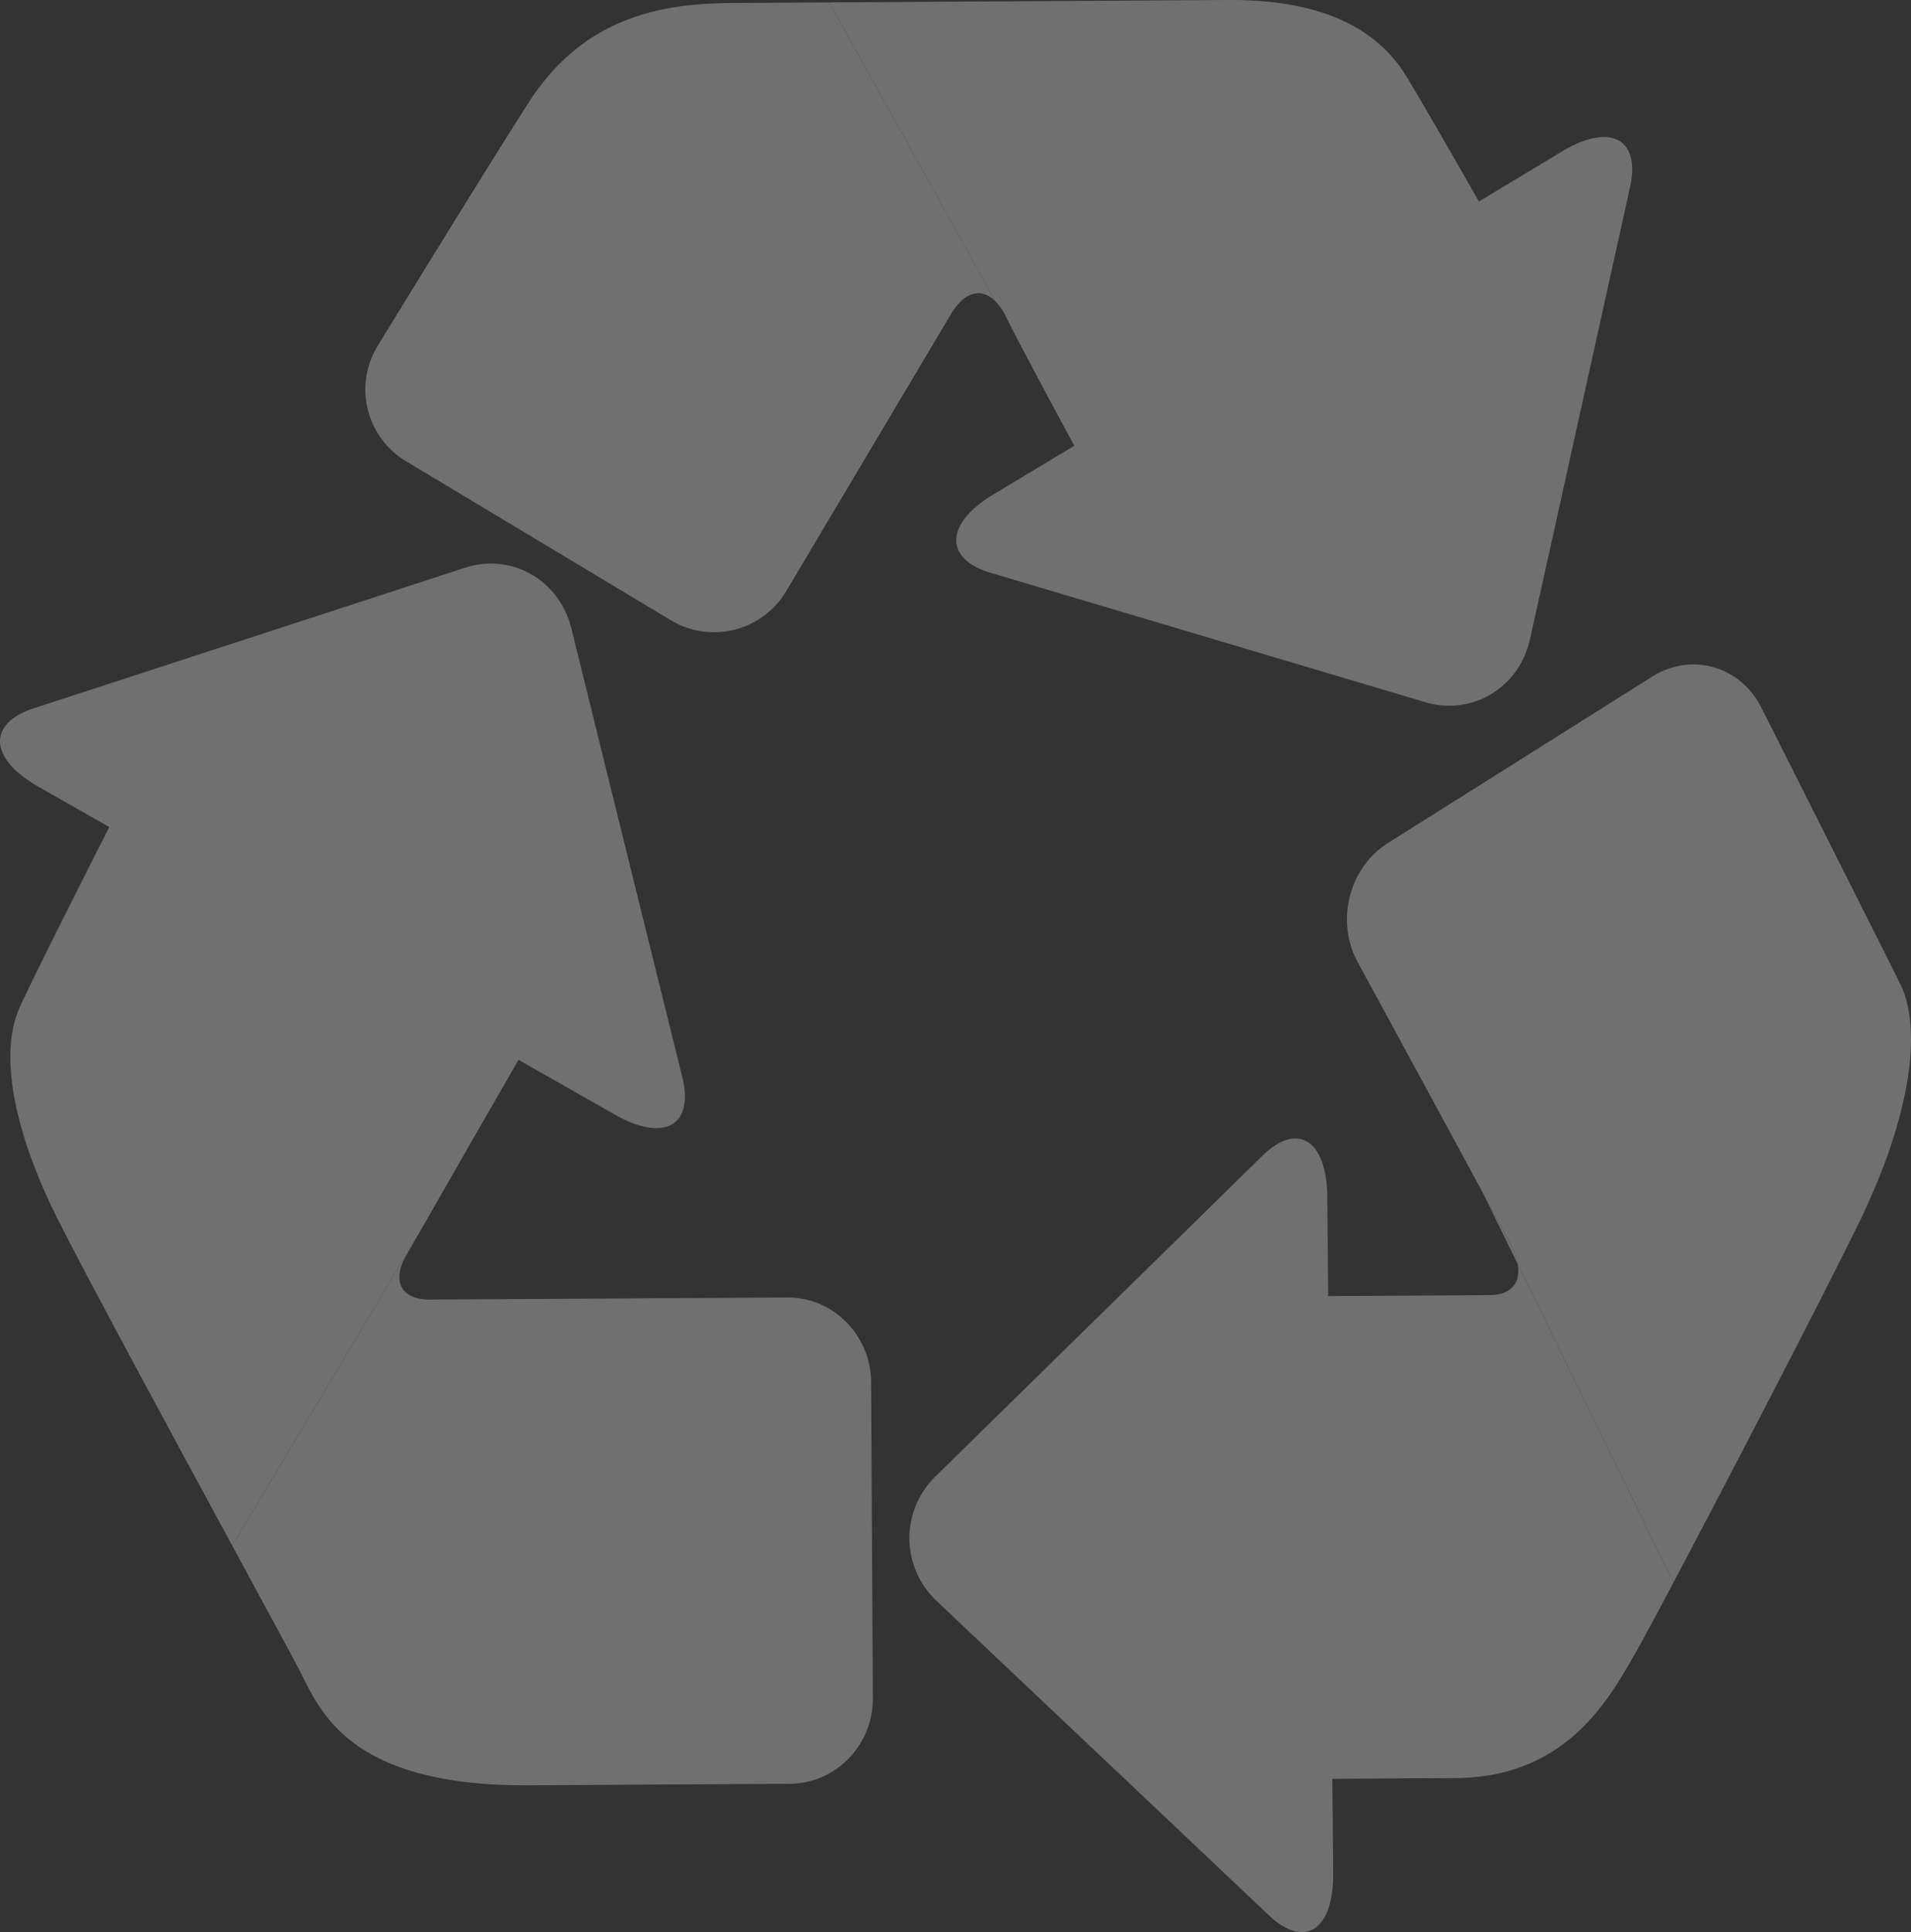
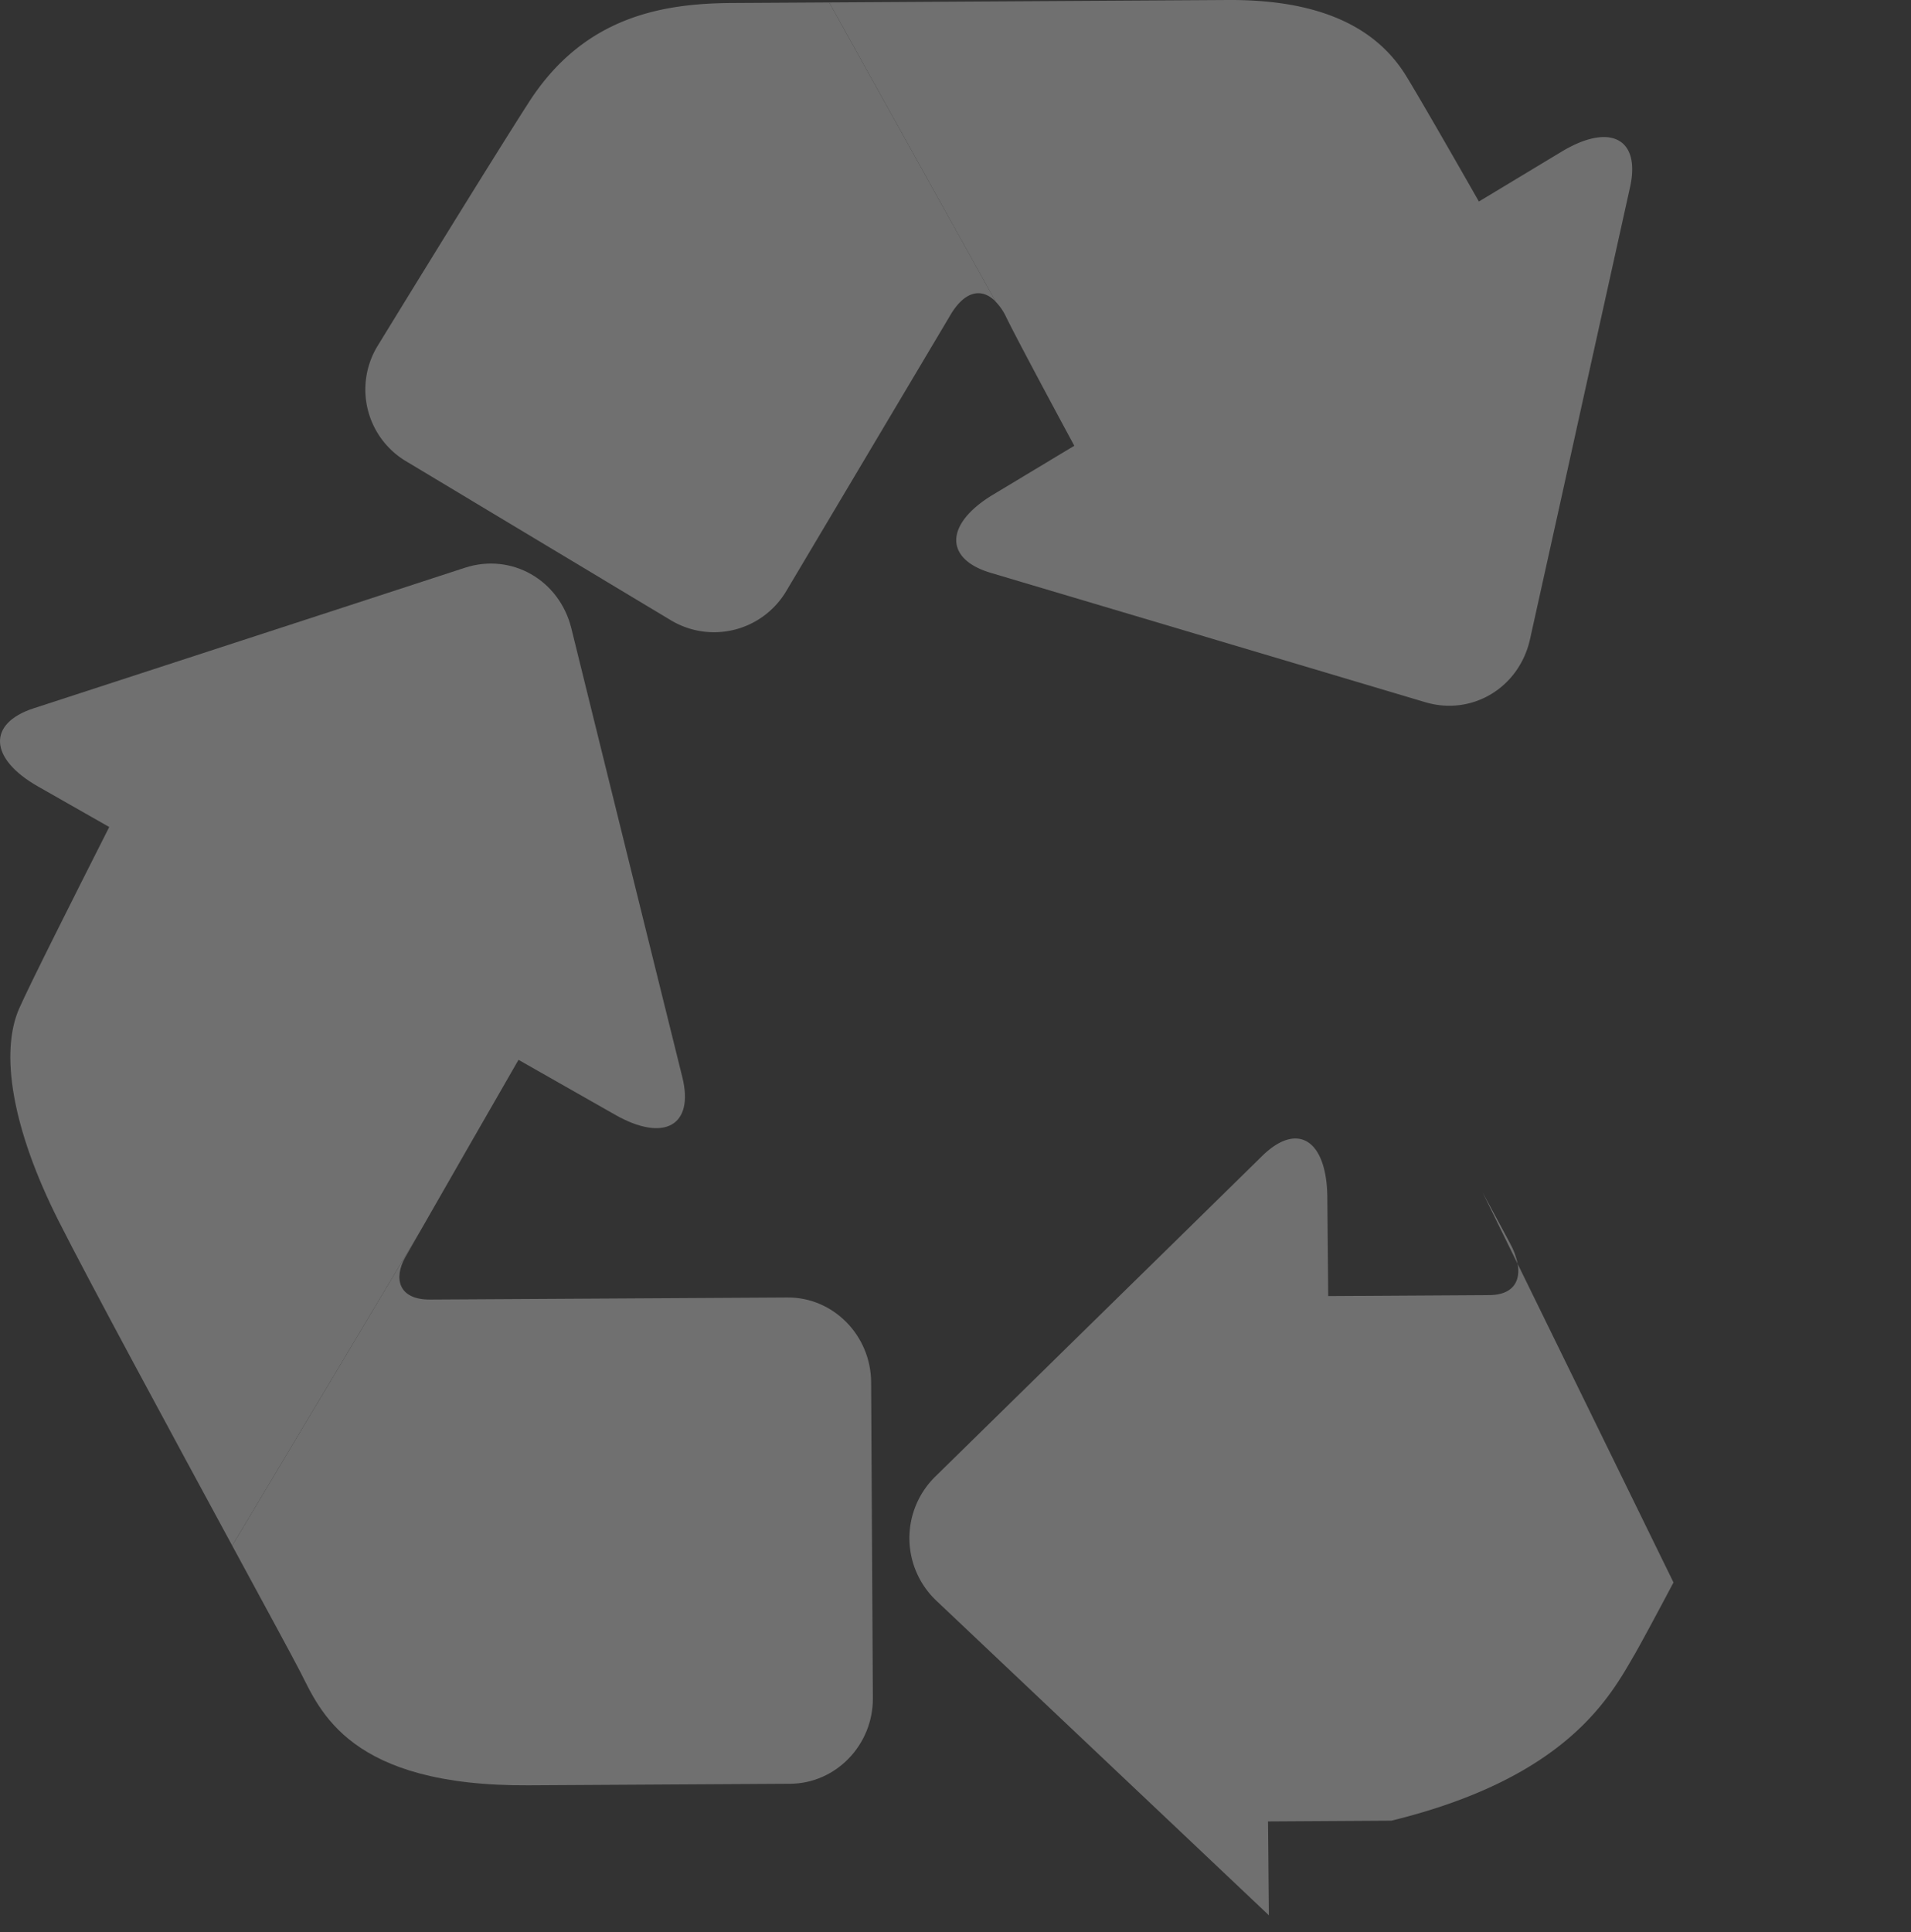
<svg xmlns="http://www.w3.org/2000/svg" viewBox="0 0 783.92 792.44">
  <rect x="0" y="0" width="783.92" height="792.44" fill="#333333" stroke="none" />
  <defs>
    <style>.cls-1{opacity:0.3;}.cls-2{fill:#FFFFFF;}</style>
  </defs>
  <title>Recurso 1</title>
  <g id="Capa_2" data-name="Capa 2">
    <g id="Capa_1-2" data-name="Capa 1">
      <g class="cls-1">
        <path class="cls-2" d="M622.56,518.37a28.9,28.9,0,0,0-2.9-8c-1.45-2.77-5.76-10.75-11.46-21.27Z" />
        <path class="cls-2" d="M406.39,234.94l54.15,16.11,70,20.83L584.66,288c19.24,5.72,38.6-5.95,43-25.95l12.47-56.26c4.41-20,11.64-52.71,16.07-72.72l12.46-56.26c4.45-20-8.16-26.58-28-14.65l-34,20.49C594.29,60.93,581.84,39.34,577,31.44c-10.94-18-32-31.68-73.26-31.44L340.14,1l68.32,122.77a23.21,23.21,0,0,1,4.23,6.16c3.25,6.74,15.64,30,28,52.89l-33.23,20C387.61,214.75,387.15,229.2,406.39,234.94Z" />
        <path class="cls-2" d="M217,41.86c-17.55,27.27-62,99.85-62,99.85A34.27,34.27,0,0,0,166.28,189l109.13,65.52a34.43,34.43,0,0,0,47.17-12.17s61.56-103.49,67.25-113.07c5.86-10,12.93-11.44,18.63-5.54L340.14,1l-39.42.23C272.31,1.36,239.83,6.41,217,41.86Z" />
        <path class="cls-2" d="M24,500.66c12.29,24.41,46.32,87.23,71.26,133.27L172.6,504.55c9.11-15.91,26-45.43,40.1-69.87l39.59,22.5c20.1,11.44,32.53,4.52,27.62-15.35l-13.86-55.94c-4.9-19.87-12.94-52.39-17.87-72.26l-13.81-55.94c-4.93-19.87-24.57-31.05-43.67-24.83L137,250.37,67.54,273l-53.73,17.5c-19.1,6.21-18.29,20.67,1.81,32.08l29.19,16.61c-14.92,29.51-32.47,64.34-36.9,74.34C-.09,431.57,4.86,462.72,24,500.66Z" />
        <path class="cls-2" d="M172.6,504.55,95.26,633.93c13.9,25.63,25,46.08,27.92,51.76,8.16,15.88,19.85,47,93.65,46.53l107.3-.63c18.77-.11,34.05-15.92,33.93-35.12l-.71-129.58C357.23,547.67,341.8,532,323,532.15c0,0-125.61.74-146.55.85-13.23.08-14.91-8.88-10.27-17.22C166.82,514.65,169.18,510.54,172.6,504.55Z" />
-         <path class="cls-2" d="M622.56,518.37,686.49,649c22.38-42.18,60.37-115.44,75.89-147.11,20.77-42.37,26.65-79.1,17.08-98.41s-56.93-113.26-56.93-113.26c-8.62-17.08-28.73-22.81-44.73-12.74L569.39,345.73c-16,10.06-21.61,32-12.47,48.82,0,0,32.94,60.59,51.28,94.52,5.7,10.52,10,18.5,11.46,21.27A28.9,28.9,0,0,1,622.56,518.37Z" />
-         <path class="cls-2" d="M670.67,678.32c2.52-4.38,8.3-15.09,15.82-29.3L622.56,518.37c1.35,7.58-2.4,12.75-11.6,12.8l-66.11.4-.36-40.5c-.22-23.54-12.21-31.18-26.69-17L477.1,514c-14.48,14.18-38.16,37.39-52.62,51.58l-40.7,39.91a35.33,35.33,0,0,0,.41,51.1l41.42,39.18,53.51,50.6,41.4,39.17c14.72,13.92,26.61,6.07,26.39-17.47l-.36-38.5,50.63-.31C643.21,729,660.6,695.67,670.67,678.32Z" />
+         <path class="cls-2" d="M670.67,678.32c2.52-4.38,8.3-15.09,15.82-29.3L622.56,518.37c1.35,7.58-2.4,12.75-11.6,12.8l-66.11.4-.36-40.5c-.22-23.54-12.21-31.18-26.69-17L477.1,514c-14.48,14.18-38.16,37.39-52.62,51.58l-40.7,39.91a35.33,35.33,0,0,0,.41,51.1l41.42,39.18,53.51,50.6,41.4,39.17l-.36-38.5,50.63-.31C643.21,729,660.6,695.67,670.67,678.32Z" />
      </g>
    </g>
  </g>
</svg>